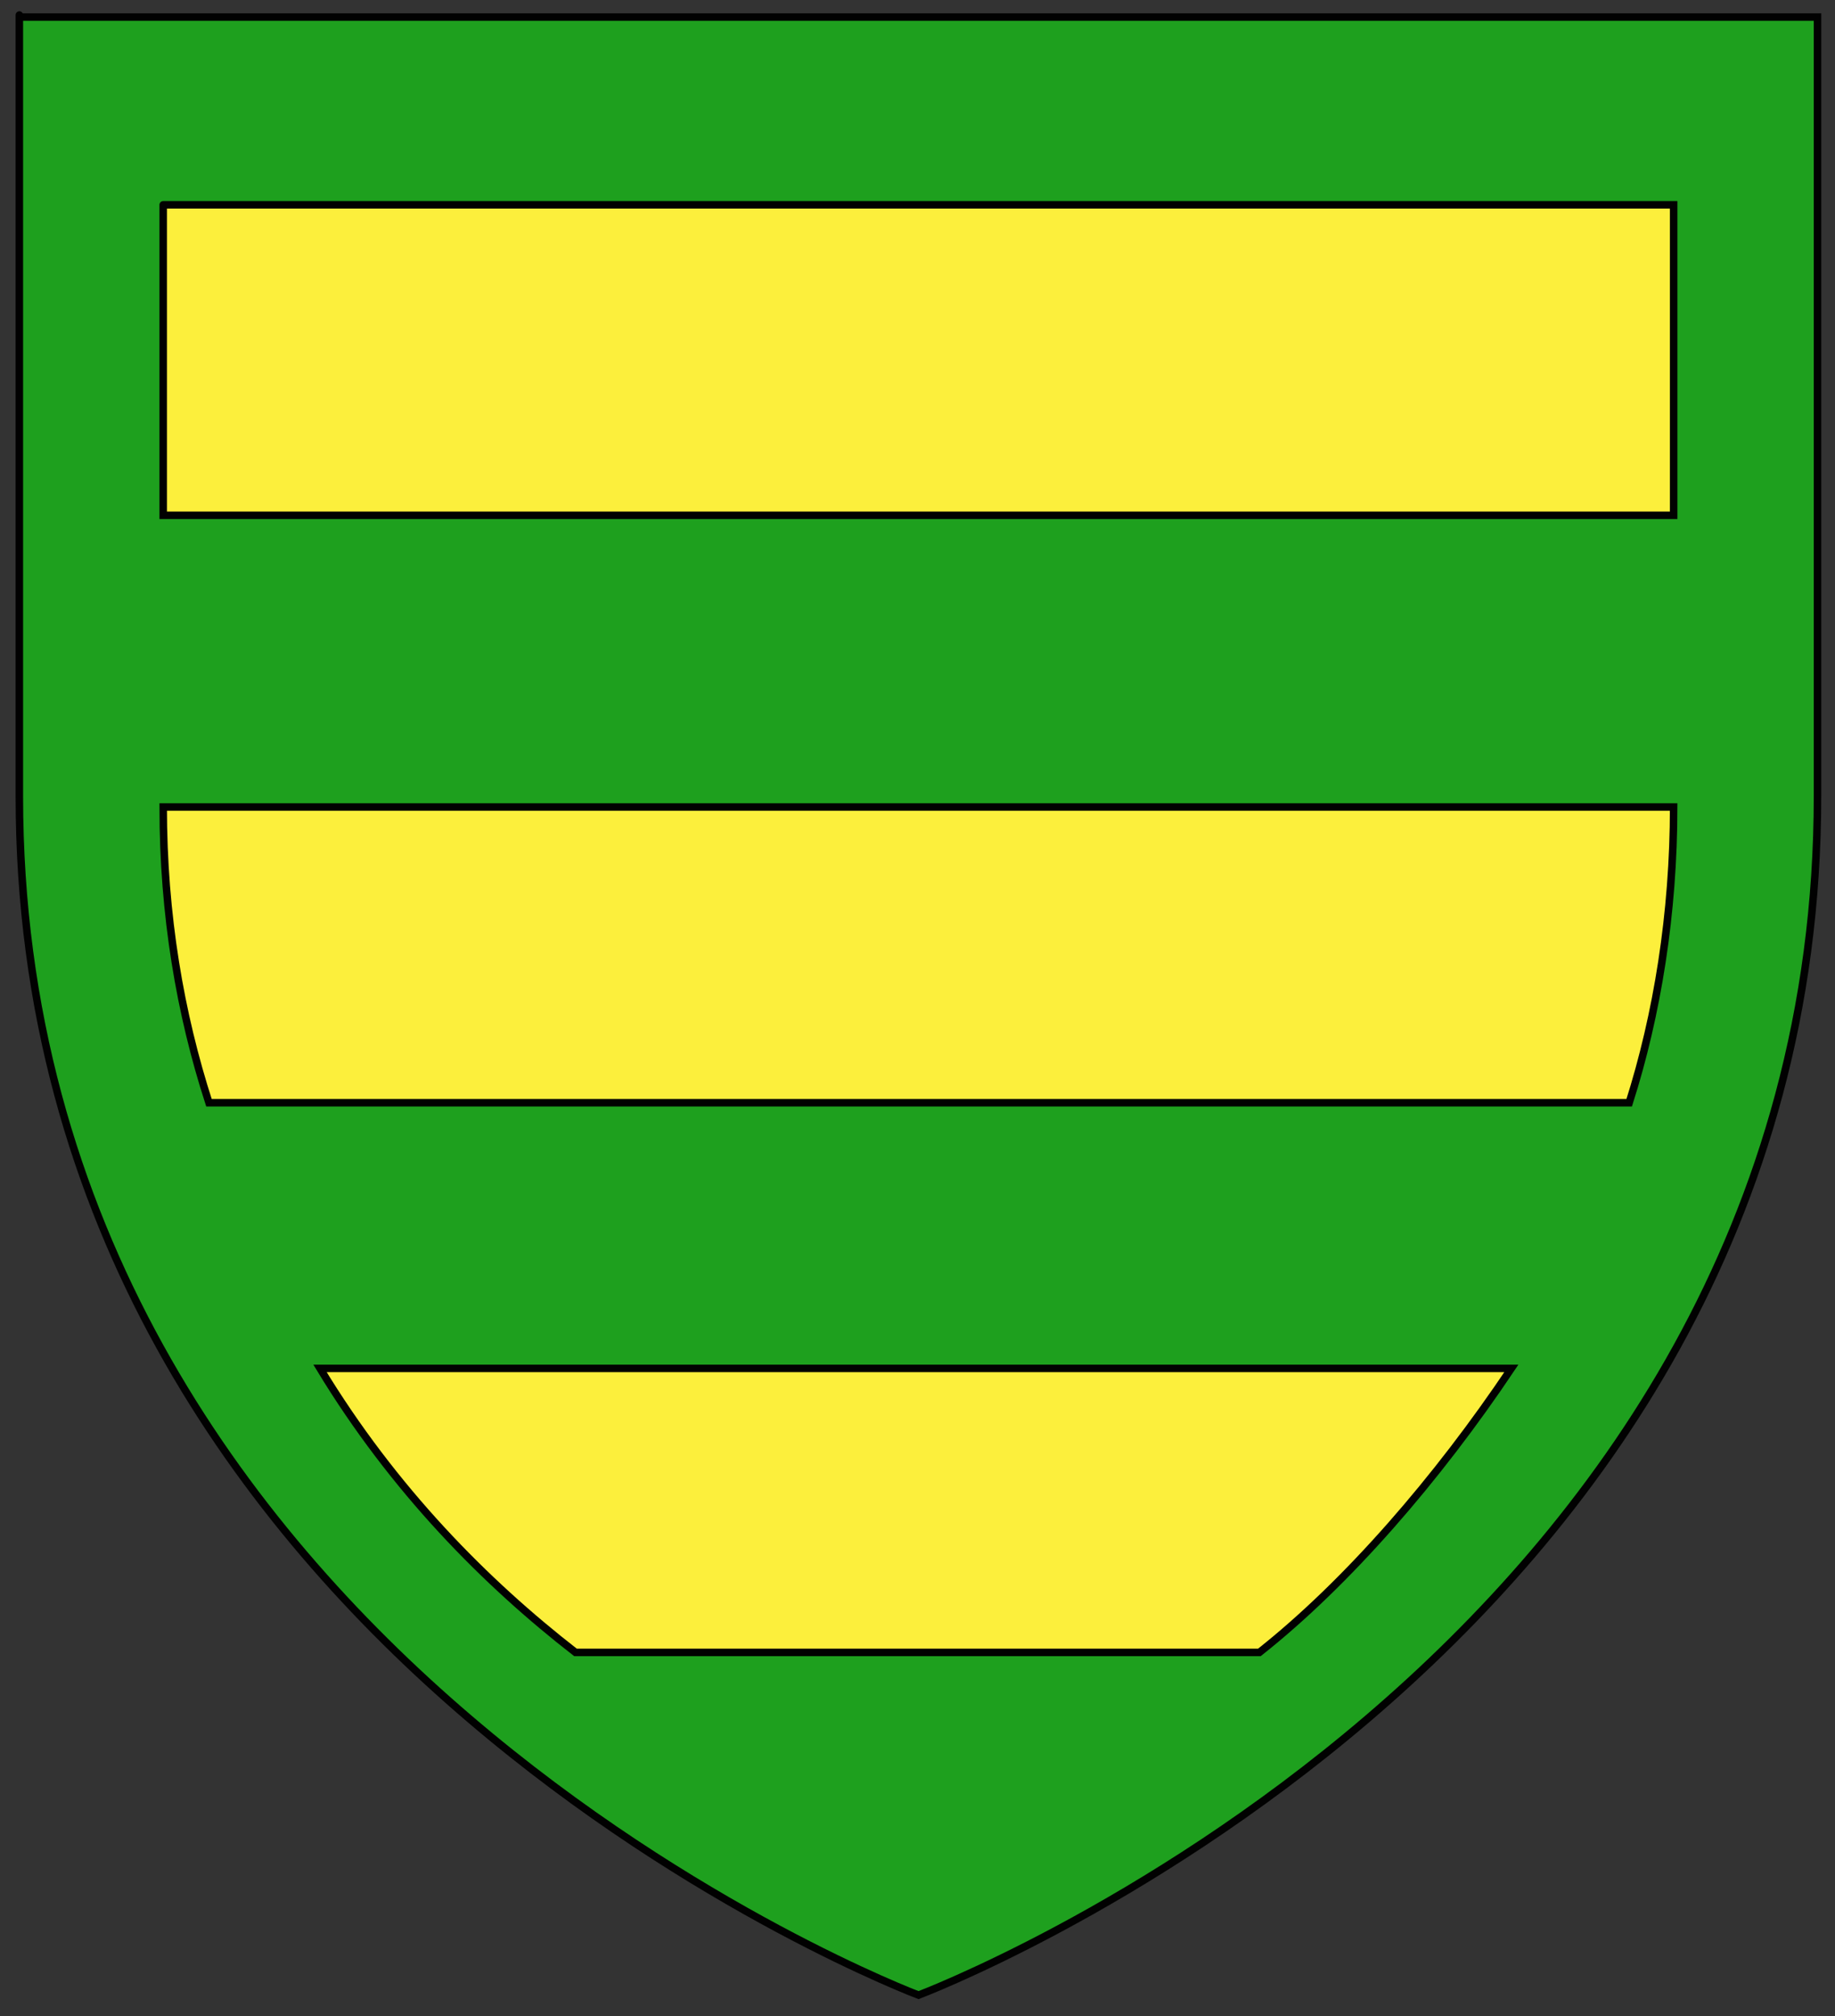
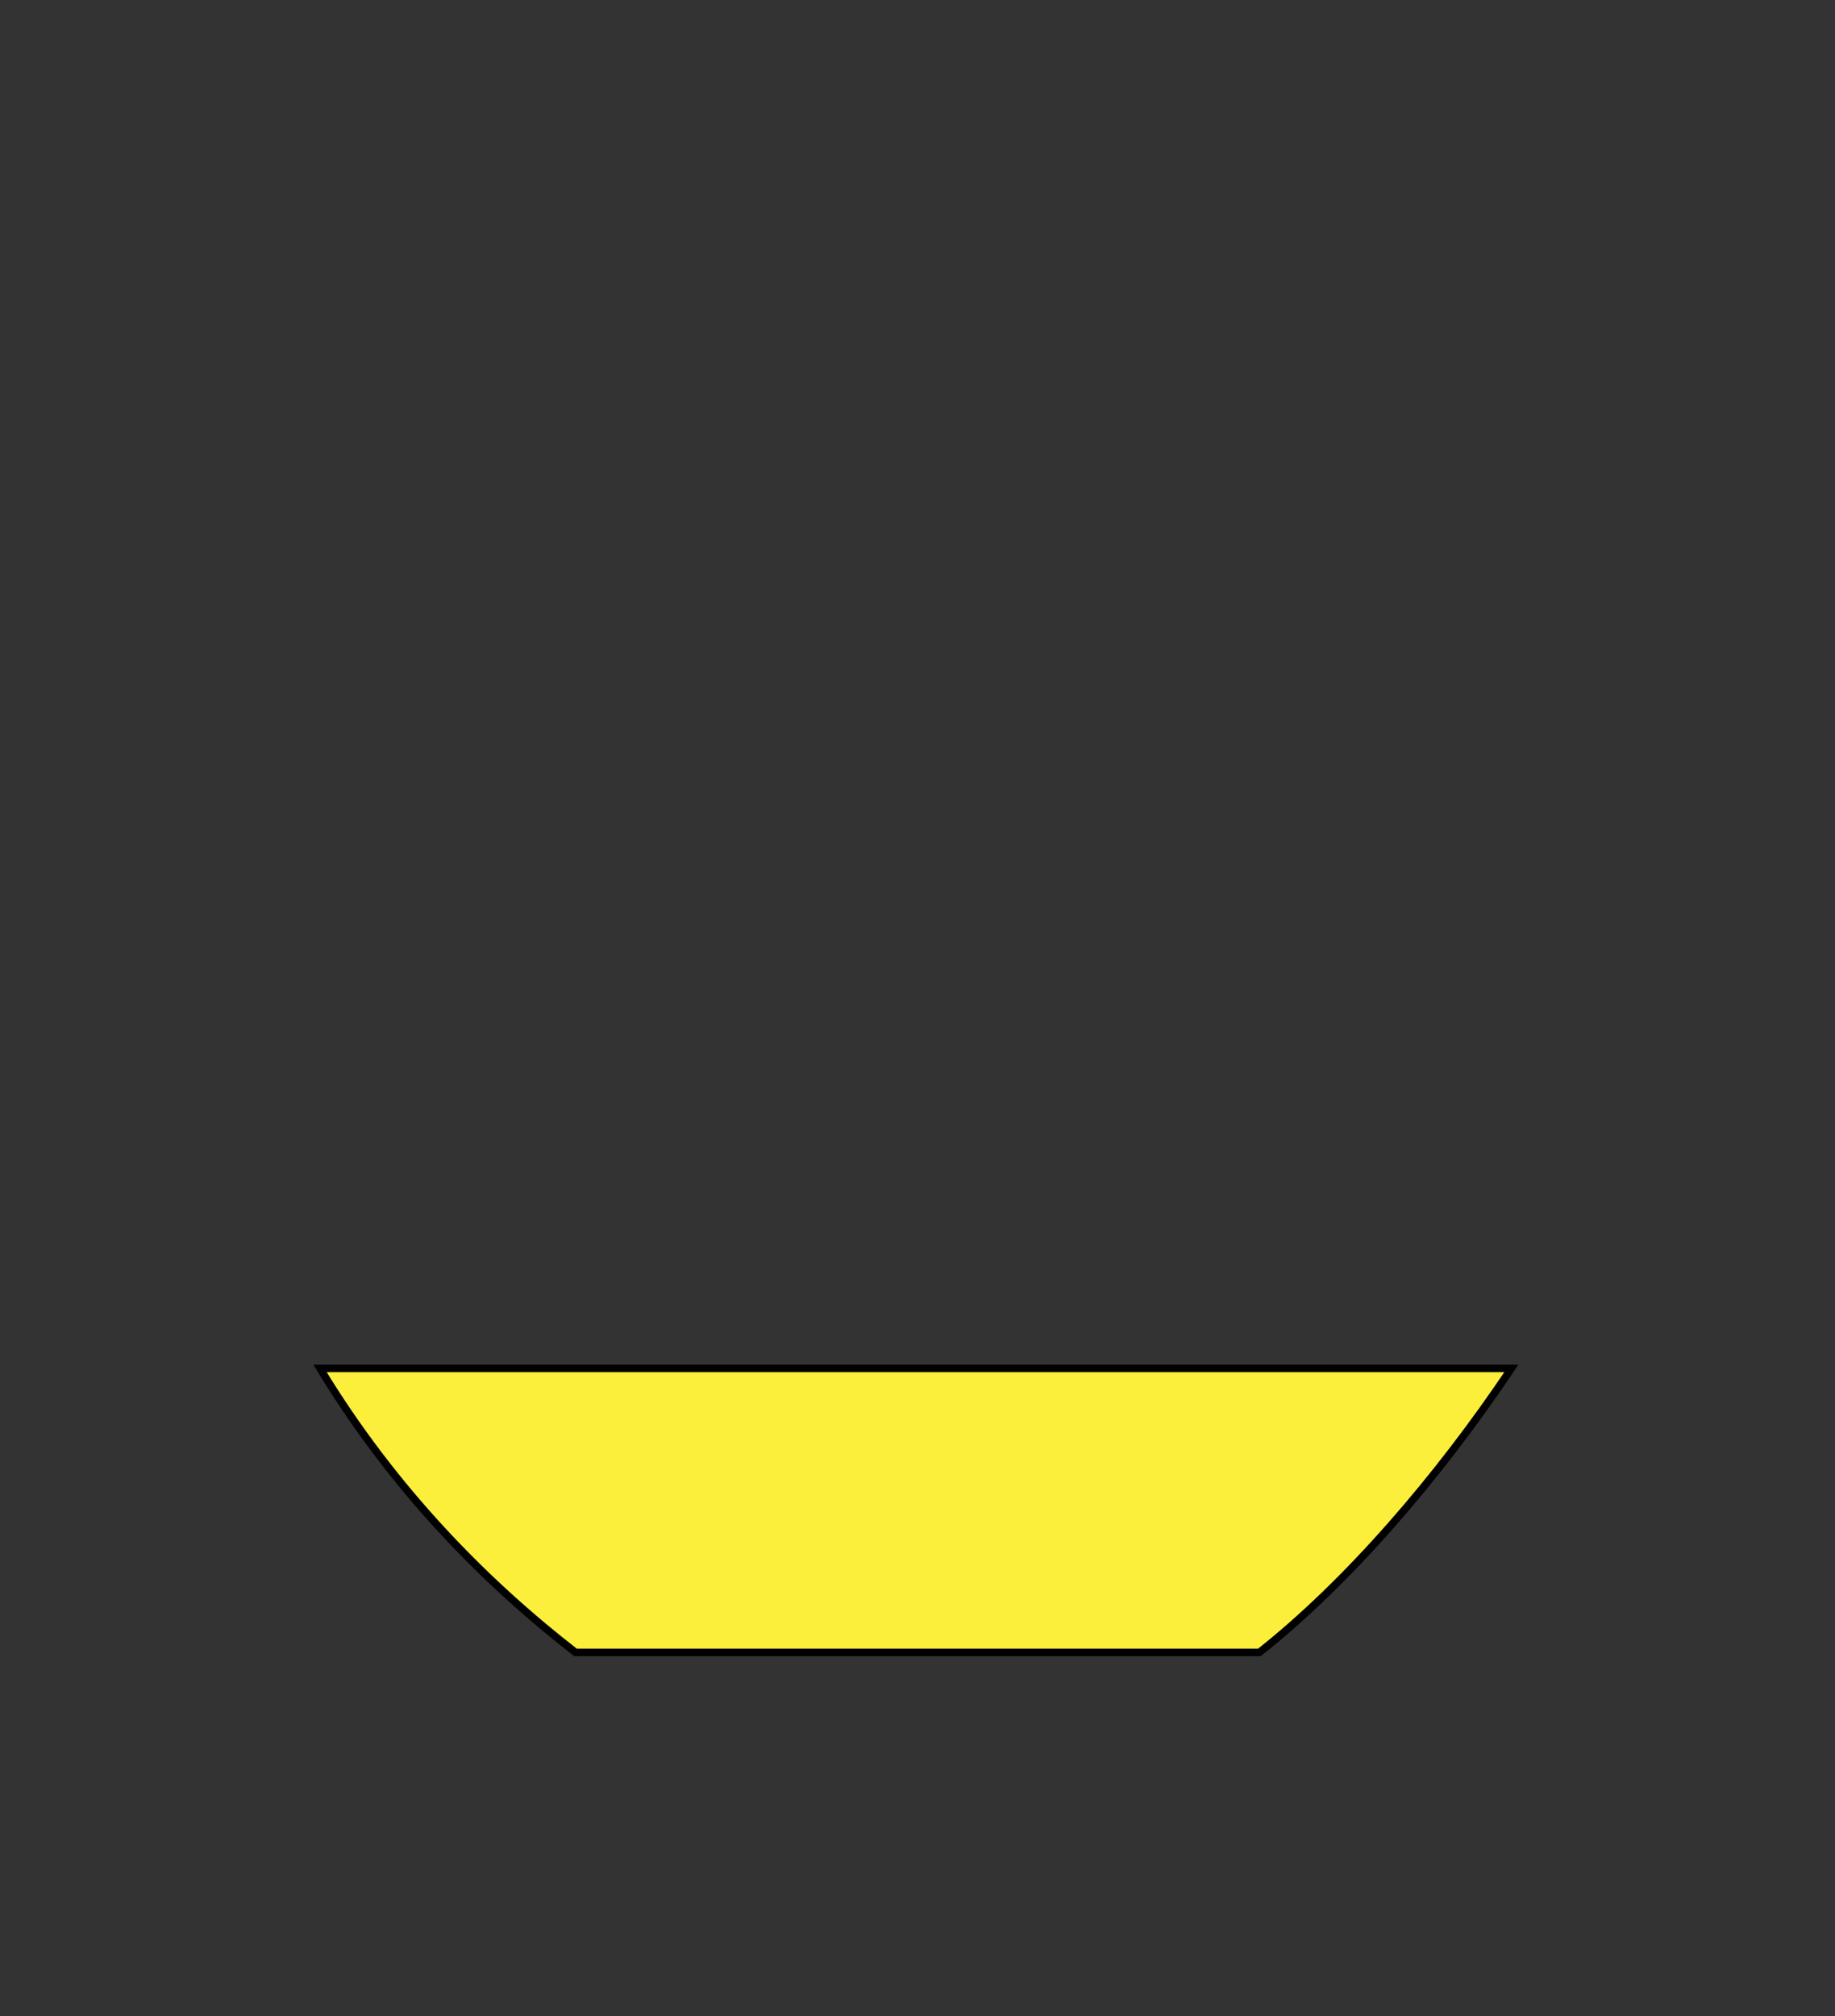
<svg xmlns="http://www.w3.org/2000/svg" version="1.1" id="Layer_1" x="0px" y="0px" width="183.5px" height="201.5px" viewBox="-1.25 -1.5 183.5 201.5" enable-background="new -1.25 -1.5 183.5 201.5" xml:space="preserve">
  <rect x="-1.25" y="-1.5" width="183.5" height="201.5" fill="#333333" stroke="none" />
-   <path id="path1411_32_" fill="#1EA01E" stroke="#010101" stroke-width="0.75" stroke-miterlimit="10" d="M180.5,78.084V0.204H0.685  c0,0,0-8.104,0,77.881c0,85.979,89.918,119.812,89.918,119.812S180.5,164.064,180.5,78.084z" />
  <g id="Giron_1_">
    <path id="path1411_3_" fill="#FCEF3C" stroke="#010101" stroke-width="0.75" stroke-miterlimit="10" d="M30.75,135.26   c7.359,12.142,16.572,21.42,25.548,28.385h68.391c8.772-6.93,17.812-17.359,25.198-28.385H30.75z" />
-     <path id="path1411_4_" fill="#FCEF3C" stroke="#010101" stroke-width="0.75" stroke-miterlimit="10" d="M161.67,108.71   c2.802-8.796,4.445-18.901,4.445-29.555H15.07c0,10.817,1.694,20.651,4.576,29.555H161.67z" />
-     <path id="path1411_1_" fill="#FCEF3C" stroke="#010101" stroke-width="0.75" stroke-miterlimit="10" d="M166.115,50V18.969H15.07   c0,0,0-0.254,0,31.031H166.115z" />
  </g>
</svg>